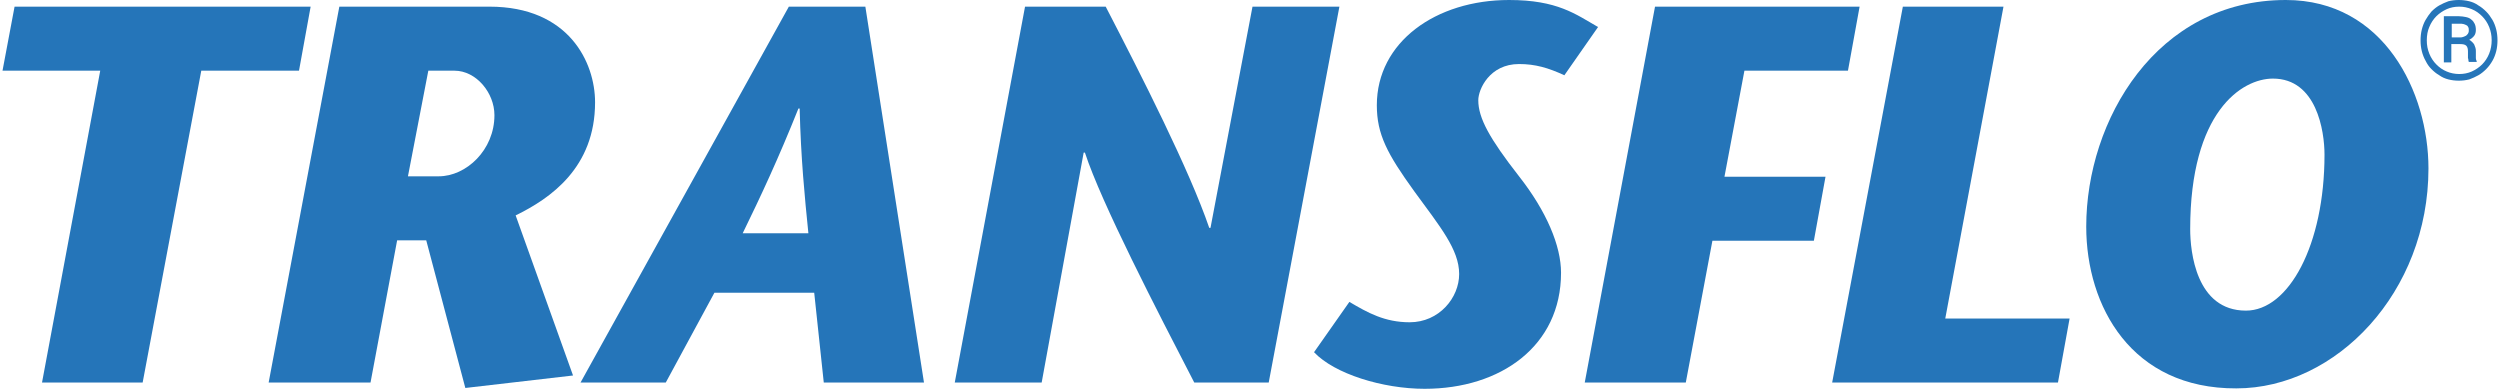
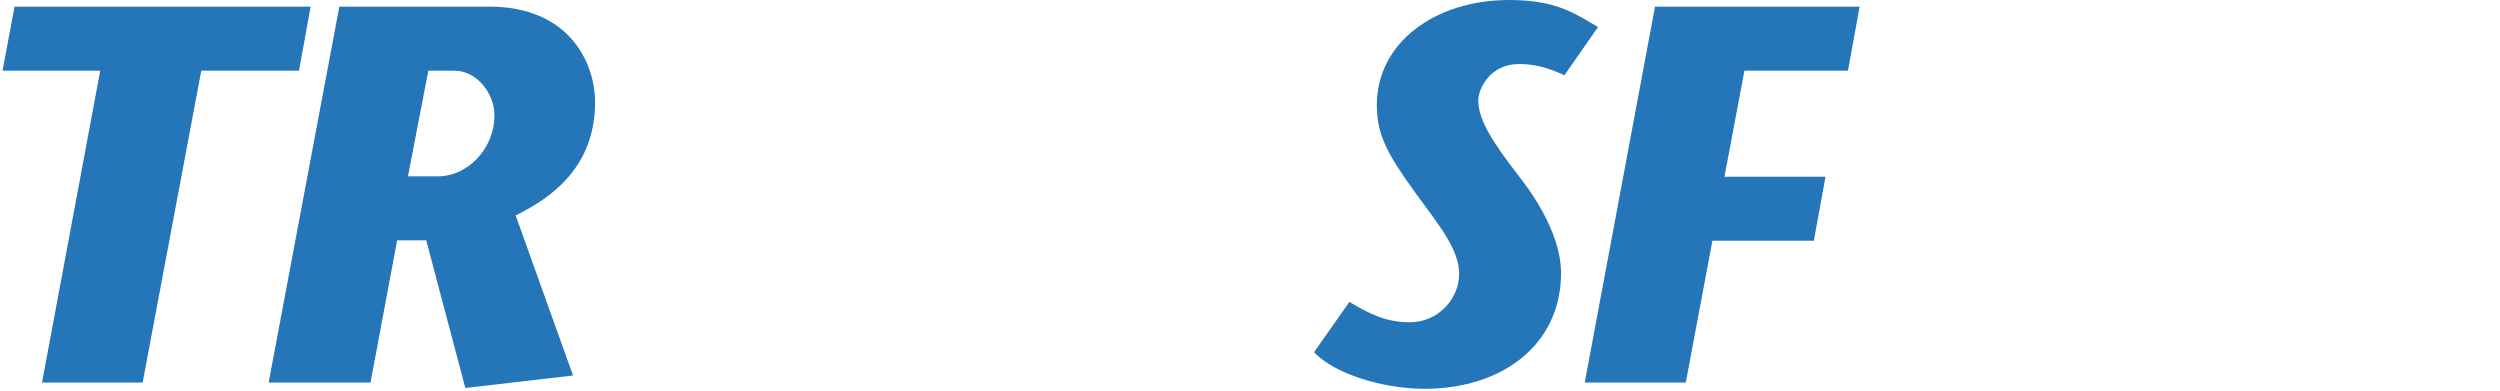
<svg xmlns="http://www.w3.org/2000/svg" width="307" height="48" viewBox="0 0 600 94" fill="none">
  <path d="M2.9 1.6L0 17H23.5L9.5 92H33.7L47.8 17H71.3L74.1 1.6H2.9Z" fill="#2575B9" />
  <path d="M97.5 42.4H104.9C111.5 42.4 118.3 36.1 118.3 27.7C118.3 22.3 113.9 17 108.7 17H102.4L97.5 42.4ZM81 1.6H117.1C136.2 1.6 142.5 15 142.5 24.6C142.5 40.3 131.8 47.7 123.4 51.8L137.2 90.3L111.3 93.3L101.9 57.8H94.9L88.5 92H64L81 1.6Z" fill="#2575B9" />
-   <path d="M193.8 56.1C192.9 47.2 192 38.2 191.7 26.1H191.4C186.6 38.1 182.4 47.1 178 56.1H193.8ZM207.5 1.6L221.6 92H197.5L195.2 70.4H171.2L159.5 92H139L189.1 1.6H207.5Z" fill="#2575B9" />
-   <path d="M304.5 92H286.6C277.6 74.6 264.3 48.9 260.3 36.7H260L249.9 92H229L245.9 1.6H265.3C274 18.4 285.4 40.8 290.2 54.8H290.5L300.6 1.6H321.5L304.5 92Z" fill="#2575B9" />
  <path d="M375.6 18.1C371.7 16.3 368.6 15.4 364.7 15.4C357.6 15.4 354.9 21.5 354.9 24.1C354.9 28.4 357.6 33.3 364.7 42.4C371.3 50.8 374.8 59.1 374.8 65.6C374.8 83.2 360.3 93.5 342 93.5C331.9 93.5 320.3 89.9 315.4 84.7L323.9 72.6C328.3 75.2 332.4 77.5 338.4 77.5C345.5 77.5 350.3 71.6 350.3 65.9C350.3 60 345.7 54.5 339.5 46C333 37 330.5 32.3 330.5 25.3C330.5 10.1 344.7 0 362.3 0C373.9 0 378.3 3.4 383.7 6.5L375.6 18.1Z" fill="#2575B9" />
  <path d="M443.8 17H418.9L414.1 42.5H438.4L435.6 57.9H411.2L404.8 92H380.5L397.4 1.6H446.6L443.8 17Z" fill="#2575B9" />
-   <path d="M457 1.6H481.2L467.2 76.6H497.1L494.3 92H440L457 1.6Z" fill="#2575B9" />
-   <path d="M558.4 37.2C558.4 31.5 556.5 18.9 546 18.9C538.5 18.9 526.1 26.9 526.1 55.1C526.1 60.5 527.5 74.7 539.5 74.7C549.8 74.7 558.4 58.9 558.4 37.2ZM501.1 54.5C501.1 28.9 518 0 549.1 0C572.7 0 583.4 22.2 583.4 40.5C583.4 70.3 561.2 93.4 537.2 93.4C512 93.5 501.1 73.7 501.1 54.5Z" fill="#2575B9" />
-   <path d="M588.9 9H590.9C591.2 9 591.4 9 591.7 8.9C592 8.8 592.2 8.7 592.4 8.6C592.6 8.5 592.7 8.3 592.9 8.1C593 7.9 593.1 7.7 593.1 7.4C593.1 7.1 593.1 6.8 593 6.6C592.9 6.4 592.8 6.2 592.6 6.1C592.4 6 592.2 5.9 591.9 5.8C591.6 5.7 591.2 5.7 590.8 5.7H589V9H588.9ZM588.9 10.6V15H587.1V3.9H590.7C591.3 3.9 591.9 4 592.4 4.1C592.9 4.2 593.4 4.4 593.7 4.7C594.1 5 594.3 5.3 594.5 5.7C594.7 6.1 594.8 6.6 594.8 7.2C594.8 7.7 594.7 8.2 594.4 8.6C594.1 9 593.7 9.3 593.2 9.6C593.5 9.7 593.7 9.9 593.9 10.1C594.1 10.3 594.3 10.5 594.4 10.7C594.5 10.9 594.6 11.2 594.7 11.5C594.8 11.8 594.8 12.1 594.8 12.4V13.1C594.8 13.4 594.8 13.7 594.8 14C594.8 14.3 594.9 14.5 595 14.7V14.9H593.1C593.1 14.8 593 14.6 593 14.5C593 14.4 593 14.1 592.9 14C592.9 13.8 592.9 13.6 592.9 13.5V13.1V12.4C592.9 11.8 592.8 11.3 592.5 11C592.2 10.7 591.7 10.6 591 10.6H588.9ZM583 9.7C583 10.9 583.2 11.9 583.6 12.9C584 13.9 584.6 14.8 585.3 15.5C586 16.2 586.8 16.8 587.8 17.2C588.7 17.6 589.8 17.8 590.8 17.8C591.9 17.8 592.9 17.6 593.8 17.2C594.7 16.8 595.6 16.2 596.3 15.5C597 14.8 597.6 13.9 598 12.9C598.4 11.9 598.6 10.8 598.6 9.7C598.6 8.5 598.4 7.5 598 6.5C597.6 5.5 597 4.6 596.3 3.9C595.6 3.2 594.8 2.6 593.8 2.2C592.8 1.8 591.9 1.6 590.8 1.6C589.7 1.6 588.7 1.8 587.8 2.2C586.9 2.6 586 3.2 585.3 3.9C584.6 4.6 584 5.5 583.6 6.5C583.2 7.4 583 8.5 583 9.7ZM581.5 9.7C581.5 8.8 581.6 7.9 581.8 7.1C582 6.3 582.3 5.5 582.7 4.8C583.1 4.1 583.6 3.4 584.1 2.8C584.7 2.2 585.3 1.7 586 1.3C586.7 0.9 587.4 0.6 588.2 0.3C589 0.1 589.8 0 590.7 0C591.5 0 592.4 0.1 593.2 0.3C594 0.5 594.7 0.8 595.4 1.3C596.1 1.7 596.7 2.2 597.3 2.8C597.9 3.4 598.3 4 598.8 4.8C599.2 5.5 599.5 6.3 599.7 7.1C599.9 7.9 600 8.8 600 9.7C600 10.6 599.9 11.5 599.7 12.3C599.5 13.1 599.2 13.9 598.8 14.6C598.4 15.3 597.9 16 597.3 16.6C596.7 17.2 596.1 17.7 595.4 18.1C594.7 18.5 594 18.8 593.2 19.1C592.4 19.3 591.6 19.4 590.7 19.4C589.8 19.4 589 19.3 588.2 19.1C587.4 18.9 586.7 18.6 586 18.1C585.3 17.7 584.7 17.2 584.1 16.6C583.5 16 583.1 15.4 582.7 14.6C582.3 13.9 582 13.1 581.8 12.3C581.6 11.5 581.5 10.6 581.5 9.7Z" fill="#2575B9" />
</svg>